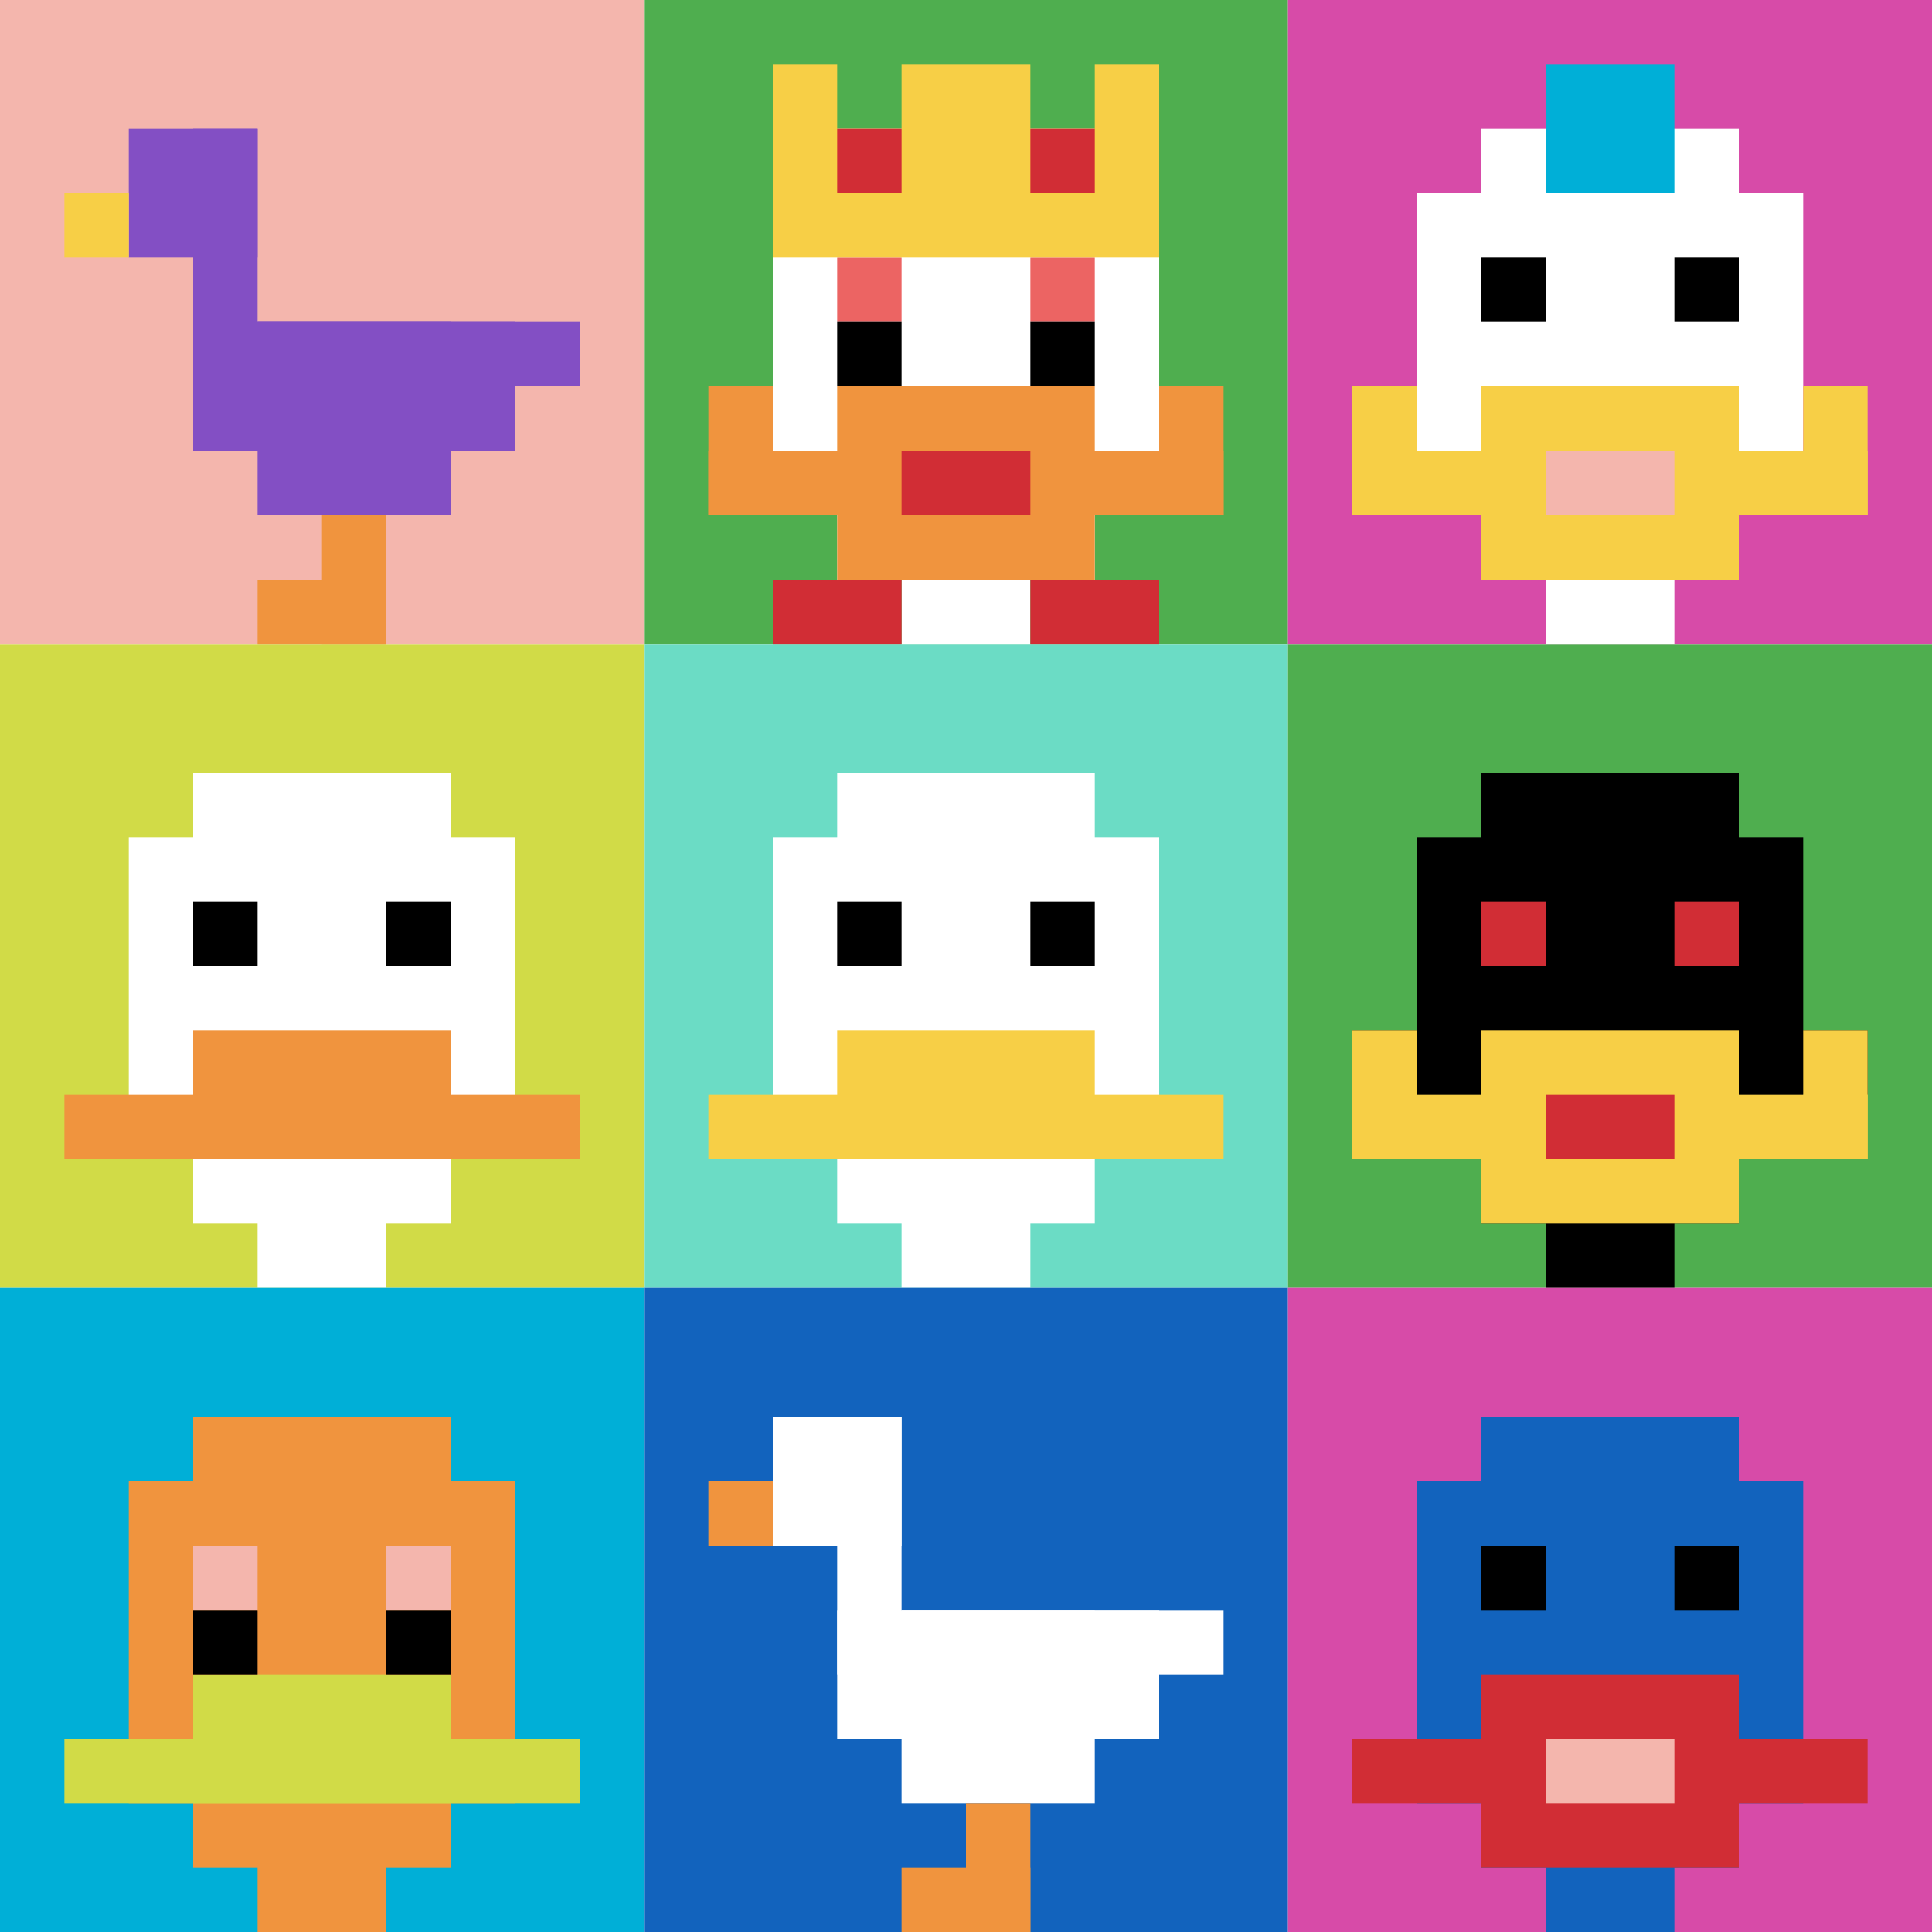
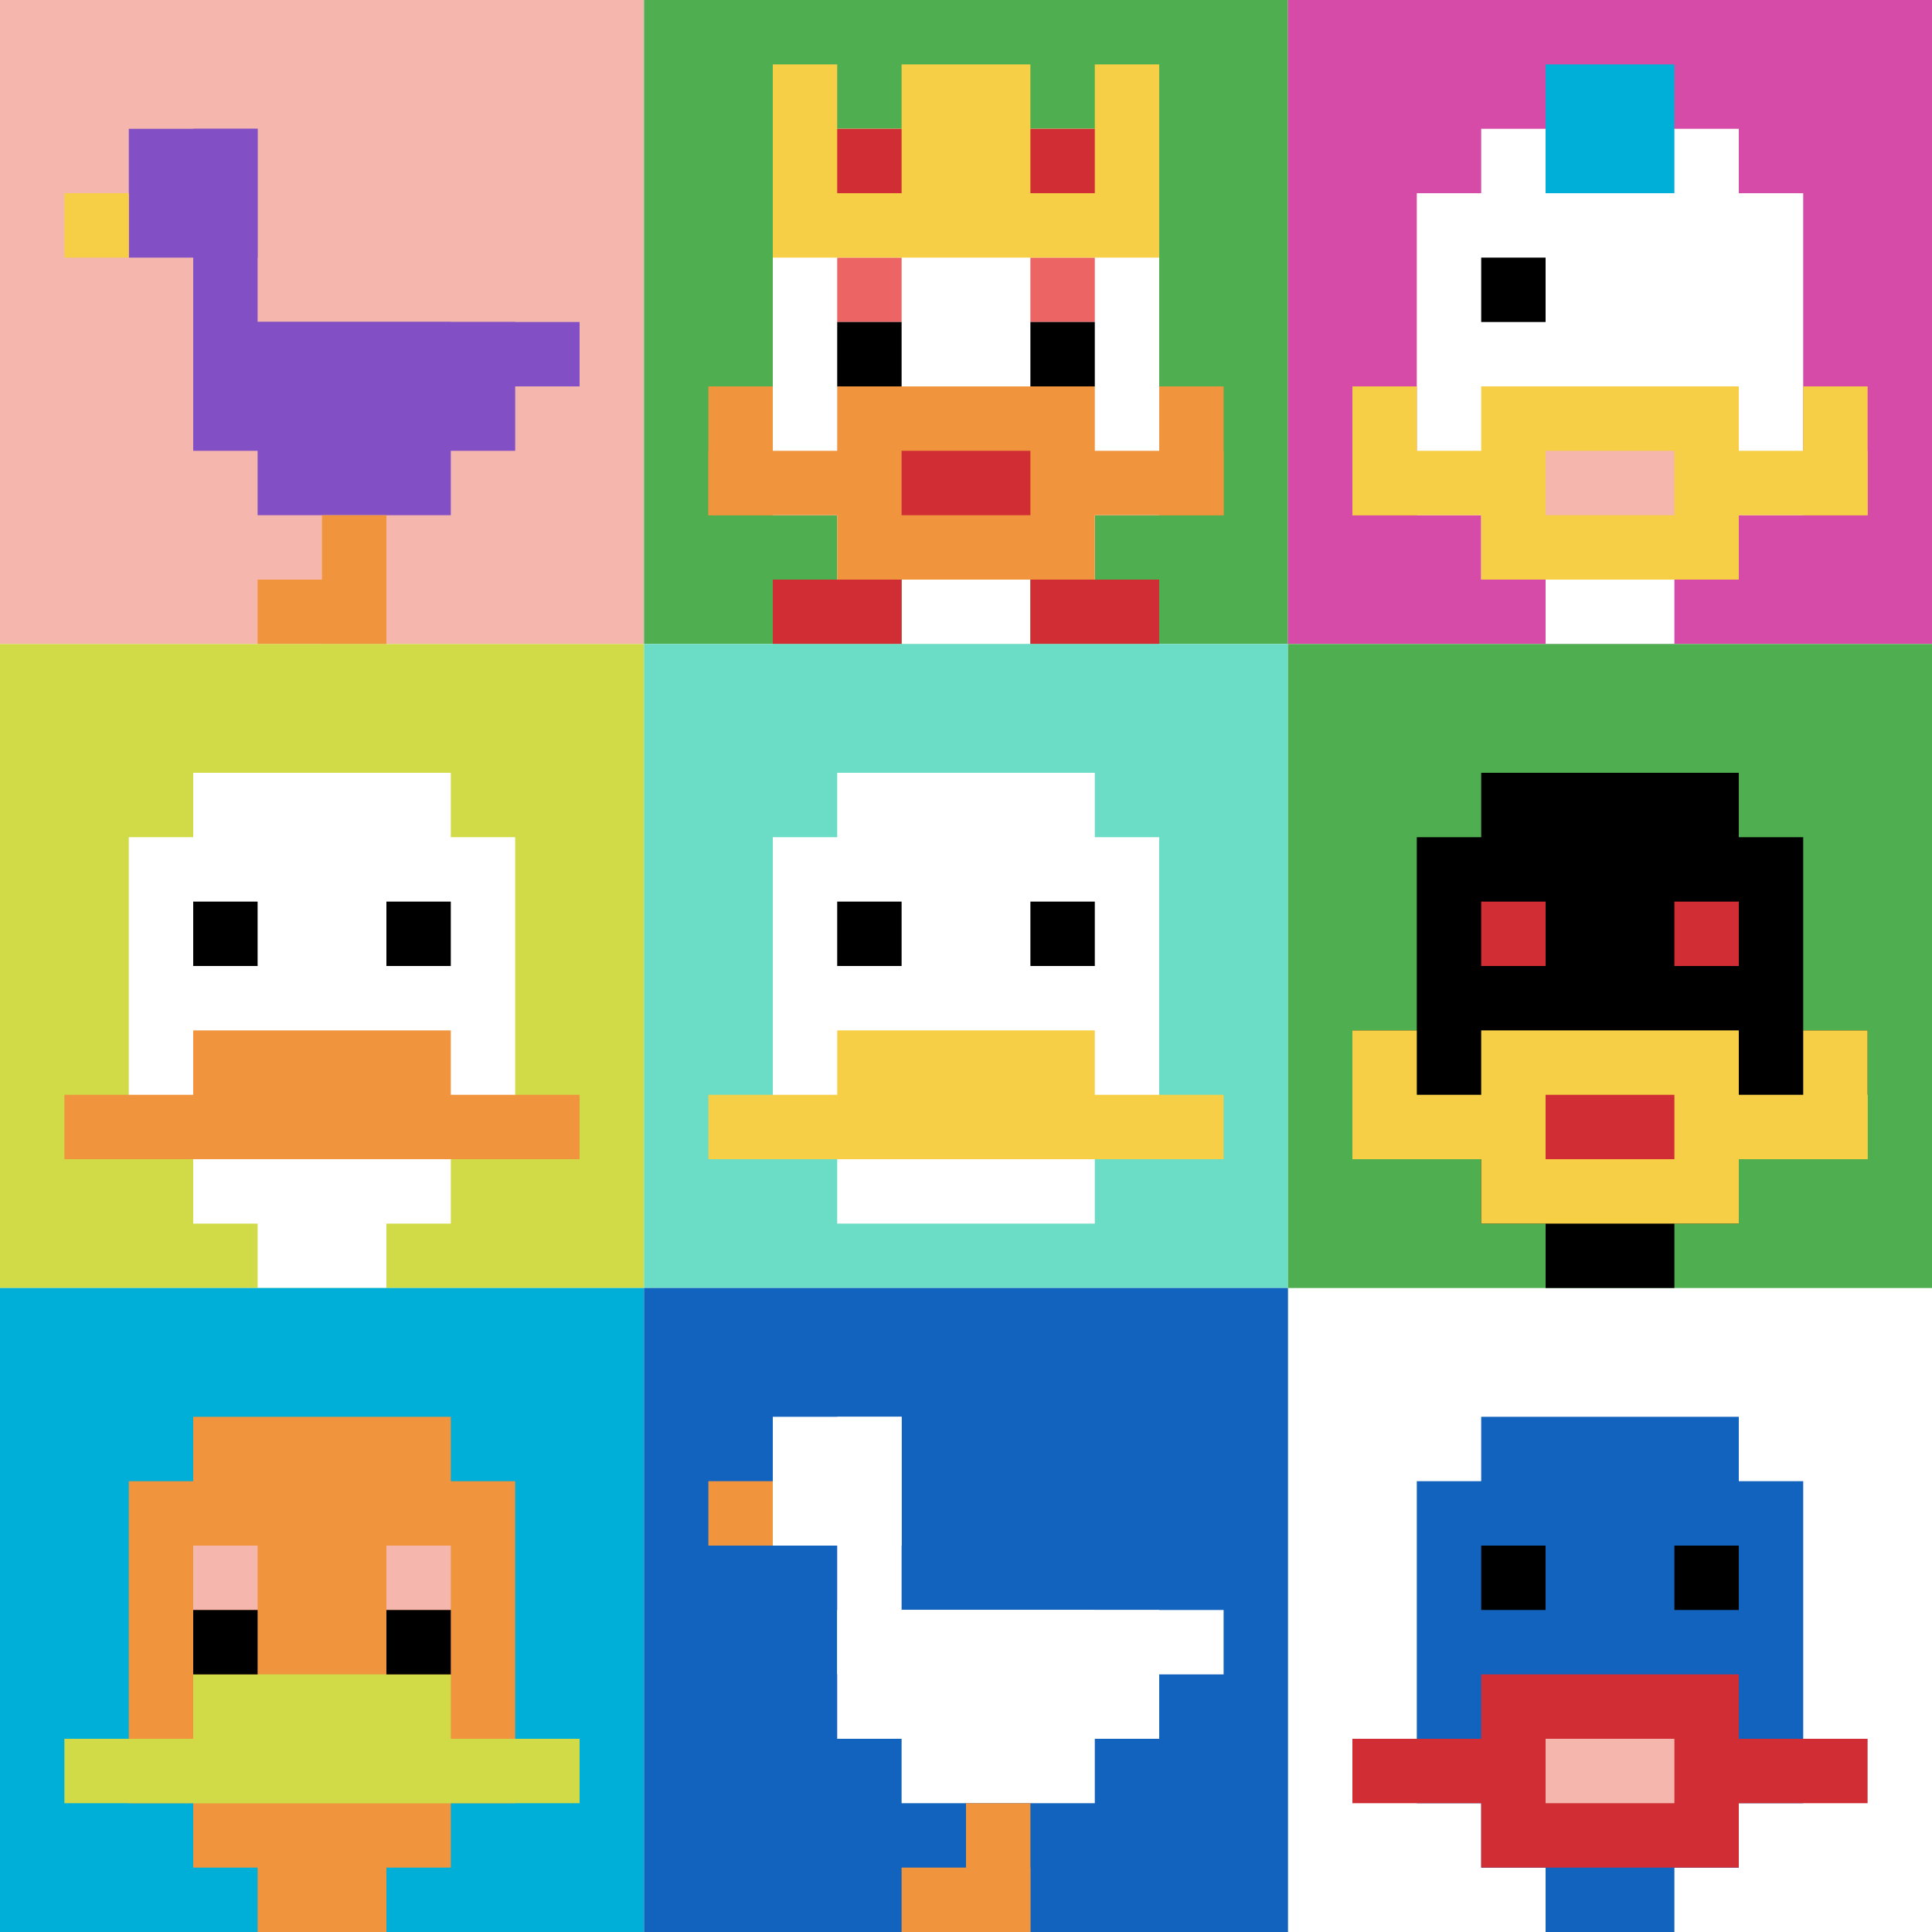
<svg xmlns="http://www.w3.org/2000/svg" version="1.1" width="743" height="743">
  <title>'goose-pfp-691844' by Dmitri Cherniak</title>
  <desc>seed=691844
backgroundColor=#ffffff
padding=20
innerPadding=0
timeout=500
dimension=3
border=false
Save=function(){return n.handleSave()}
frame=1

Rendered at Tue Oct 03 2023 20:39:03 GMT+0100 (British Summer Time)
Generated in 1ms
</desc>
  <defs />
  <rect width="100%" height="100%" fill="#ffffff" />
  <g>
    <g id="0-0">
      <rect x="0" y="0" height="247.667" width="247.667" fill="#F4B6AD" />
      <g>
        <rect id="0-0-2-2-2-2" x="49.533" y="49.533" width="49.533" height="49.533" fill="#834FC4" />
        <rect id="0-0-3-2-1-4" x="74.3" y="49.533" width="24.767" height="99.067" fill="#834FC4" />
        <rect id="0-0-4-5-5-1" x="99.067" y="123.833" width="123.833" height="24.767" fill="#834FC4" />
        <rect id="0-0-3-5-5-2" x="74.3" y="123.833" width="123.833" height="49.533" fill="#834FC4" />
        <rect id="0-0-4-5-3-3" x="99.067" y="123.833" width="74.3" height="74.3" fill="#834FC4" />
        <rect id="0-0-1-3-1-1" x="24.767" y="74.3" width="24.767" height="24.767" fill="#F7CF46" />
        <rect id="0-0-5-8-1-2" x="123.833" y="198.133" width="24.767" height="49.533" fill="#F0943E" />
        <rect id="0-0-4-9-2-1" x="99.067" y="222.9" width="49.533" height="24.767" fill="#F0943E" />
      </g>
      <rect x="0" y="0" stroke="white" stroke-width="0" height="247.667" width="247.667" fill="none" />
    </g>
    <g id="1-0">
      <rect x="247.667" y="0" height="247.667" width="247.667" fill="#4FAE4F" />
      <g>
        <rect id="247.66666666666666-0-3-2-4-7" x="321.967" y="49.533" width="99.067" height="173.367" fill="#ffffff" />
        <rect id="247.66666666666666-0-2-3-6-5" x="297.2" y="74.3" width="148.6" height="123.833" fill="#ffffff" />
        <rect id="247.66666666666666-0-4-8-2-2" x="346.733" y="198.133" width="49.533" height="49.533" fill="#ffffff" />
        <rect id="247.66666666666666-0-1-7-8-1" x="272.433" y="173.367" width="198.133" height="24.767" fill="#F0943E" />
        <rect id="247.66666666666666-0-3-6-4-3" x="321.967" y="148.6" width="99.067" height="74.3" fill="#F0943E" />
        <rect id="247.66666666666666-0-4-7-2-1" x="346.733" y="173.367" width="49.533" height="24.767" fill="#D12D35" />
        <rect id="247.66666666666666-0-1-6-1-2" x="272.433" y="148.6" width="24.767" height="49.533" fill="#F0943E" />
        <rect id="247.66666666666666-0-8-6-1-2" x="445.8" y="148.6" width="24.767" height="49.533" fill="#F0943E" />
        <rect id="247.66666666666666-0-3-4-1-1" x="321.967" y="99.067" width="24.767" height="24.767" fill="#EC6463" />
        <rect id="247.66666666666666-0-6-4-1-1" x="396.267" y="99.067" width="24.767" height="24.767" fill="#EC6463" />
        <rect id="247.66666666666666-0-3-5-1-1" x="321.967" y="123.833" width="24.767" height="24.767" fill="#000000" />
        <rect id="247.66666666666666-0-6-5-1-1" x="396.267" y="123.833" width="24.767" height="24.767" fill="#000000" />
        <rect id="247.66666666666666-0-2-1-1-2" x="297.2" y="24.767" width="24.767" height="49.533" fill="#F7CF46" />
        <rect id="247.66666666666666-0-4-1-2-2" x="346.733" y="24.767" width="49.533" height="49.533" fill="#F7CF46" />
        <rect id="247.66666666666666-0-7-1-1-2" x="421.033" y="24.767" width="24.767" height="49.533" fill="#F7CF46" />
        <rect id="247.66666666666666-0-2-2-6-2" x="297.2" y="49.533" width="148.6" height="49.533" fill="#F7CF46" />
        <rect id="247.66666666666666-0-3-2-1-1" x="321.967" y="49.533" width="24.767" height="24.767" fill="#D12D35" />
        <rect id="247.66666666666666-0-6-2-1-1" x="396.267" y="49.533" width="24.767" height="24.767" fill="#D12D35" />
        <rect id="247.66666666666666-0-2-9-2-1" x="297.2" y="222.9" width="49.533" height="24.767" fill="#D12D35" />
        <rect id="247.66666666666666-0-6-9-2-1" x="396.267" y="222.9" width="49.533" height="24.767" fill="#D12D35" />
      </g>
      <rect x="247.667" y="0" stroke="white" stroke-width="0" height="247.667" width="247.667" fill="none" />
    </g>
    <g id="2-0">
      <rect x="495.333" y="0" height="247.667" width="247.667" fill="#D74BA8" />
      <g>
        <rect id="495.3333333333333-0-3-2-4-7" x="569.633" y="49.533" width="99.067" height="173.367" fill="#ffffff" />
        <rect id="495.3333333333333-0-2-3-6-5" x="544.867" y="74.3" width="148.6" height="123.833" fill="#ffffff" />
        <rect id="495.3333333333333-0-4-8-2-2" x="594.4" y="198.133" width="49.533" height="49.533" fill="#ffffff" />
        <rect id="495.3333333333333-0-1-7-8-1" x="520.1" y="173.367" width="198.133" height="24.767" fill="#F7CF46" />
        <rect id="495.3333333333333-0-3-6-4-3" x="569.633" y="148.6" width="99.067" height="74.3" fill="#F7CF46" />
        <rect id="495.3333333333333-0-4-7-2-1" x="594.4" y="173.367" width="49.533" height="24.767" fill="#F4B6AD" />
        <rect id="495.3333333333333-0-1-6-1-2" x="520.1" y="148.6" width="24.767" height="49.533" fill="#F7CF46" />
        <rect id="495.3333333333333-0-8-6-1-2" x="693.467" y="148.6" width="24.767" height="49.533" fill="#F7CF46" />
        <rect id="495.3333333333333-0-3-4-1-1" x="569.633" y="99.067" width="24.767" height="24.767" fill="#000000" />
-         <rect id="495.3333333333333-0-6-4-1-1" x="643.933" y="99.067" width="24.767" height="24.767" fill="#000000" />
        <rect id="495.3333333333333-0-4-1-2-2" x="594.4" y="24.767" width="49.533" height="49.533" fill="#00AFD7" />
      </g>
      <rect x="495.333" y="0" stroke="white" stroke-width="0" height="247.667" width="247.667" fill="none" />
    </g>
    <g id="0-1">
      <rect x="0" y="247.667" height="247.667" width="247.667" fill="#D1DB47" />
      <g>
        <rect id="0-247.66666666666666-3-2-4-7" x="74.3" y="297.2" width="99.067" height="173.367" fill="#ffffff" />
        <rect id="0-247.66666666666666-2-3-6-5" x="49.533" y="321.967" width="148.6" height="123.833" fill="#ffffff" />
        <rect id="0-247.66666666666666-4-8-2-2" x="99.067" y="445.8" width="49.533" height="49.533" fill="#ffffff" />
        <rect id="0-247.66666666666666-1-7-8-1" x="24.767" y="421.033" width="198.133" height="24.767" fill="#F0943E" />
        <rect id="0-247.66666666666666-3-6-4-2" x="74.3" y="396.267" width="99.067" height="49.533" fill="#F0943E" />
        <rect id="0-247.66666666666666-3-4-1-1" x="74.3" y="346.733" width="24.767" height="24.767" fill="#000000" />
        <rect id="0-247.66666666666666-6-4-1-1" x="148.6" y="346.733" width="24.767" height="24.767" fill="#000000" />
      </g>
      <rect x="0" y="247.667" stroke="white" stroke-width="0" height="247.667" width="247.667" fill="none" />
    </g>
    <g id="1-1">
      <rect x="247.667" y="247.667" height="247.667" width="247.667" fill="#6BDCC5" />
      <g>
        <rect id="247.66666666666666-247.66666666666666-3-2-4-7" x="321.967" y="297.2" width="99.067" height="173.367" fill="#ffffff" />
        <rect id="247.66666666666666-247.66666666666666-2-3-6-5" x="297.2" y="321.967" width="148.6" height="123.833" fill="#ffffff" />
-         <rect id="247.66666666666666-247.66666666666666-4-8-2-2" x="346.733" y="445.8" width="49.533" height="49.533" fill="#ffffff" />
        <rect id="247.66666666666666-247.66666666666666-1-7-8-1" x="272.433" y="421.033" width="198.133" height="24.767" fill="#F7CF46" />
        <rect id="247.66666666666666-247.66666666666666-3-6-4-2" x="321.967" y="396.267" width="99.067" height="49.533" fill="#F7CF46" />
        <rect id="247.66666666666666-247.66666666666666-3-4-1-1" x="321.967" y="346.733" width="24.767" height="24.767" fill="#000000" />
        <rect id="247.66666666666666-247.66666666666666-6-4-1-1" x="396.267" y="346.733" width="24.767" height="24.767" fill="#000000" />
      </g>
      <rect x="247.667" y="247.667" stroke="white" stroke-width="0" height="247.667" width="247.667" fill="none" />
    </g>
    <g id="2-1">
      <rect x="495.333" y="247.667" height="247.667" width="247.667" fill="#4FAE4F" />
      <g>
        <rect id="495.3333333333333-247.66666666666666-3-2-4-7" x="569.633" y="297.2" width="99.067" height="173.367" fill="#000000" />
        <rect id="495.3333333333333-247.66666666666666-2-3-6-5" x="544.867" y="321.967" width="148.6" height="123.833" fill="#000000" />
        <rect id="495.3333333333333-247.66666666666666-4-8-2-2" x="594.4" y="445.8" width="49.533" height="49.533" fill="#000000" />
        <rect id="495.3333333333333-247.66666666666666-1-6-8-1" x="520.1" y="396.267" width="198.133" height="24.767" fill="#000000" />
        <rect id="495.3333333333333-247.66666666666666-1-7-8-1" x="520.1" y="421.033" width="198.133" height="24.767" fill="#F7CF46" />
        <rect id="495.3333333333333-247.66666666666666-3-6-4-3" x="569.633" y="396.267" width="99.067" height="74.3" fill="#F7CF46" />
        <rect id="495.3333333333333-247.66666666666666-4-7-2-1" x="594.4" y="421.033" width="49.533" height="24.767" fill="#D12D35" />
        <rect id="495.3333333333333-247.66666666666666-1-6-1-2" x="520.1" y="396.267" width="24.767" height="49.533" fill="#F7CF46" />
        <rect id="495.3333333333333-247.66666666666666-8-6-1-2" x="693.467" y="396.267" width="24.767" height="49.533" fill="#F7CF46" />
        <rect id="495.3333333333333-247.66666666666666-3-4-1-1" x="569.633" y="346.733" width="24.767" height="24.767" fill="#D12D35" />
        <rect id="495.3333333333333-247.66666666666666-6-4-1-1" x="643.933" y="346.733" width="24.767" height="24.767" fill="#D12D35" />
      </g>
      <rect x="495.333" y="247.667" stroke="white" stroke-width="0" height="247.667" width="247.667" fill="none" />
    </g>
    <g id="0-2">
      <rect x="0" y="495.333" height="247.667" width="247.667" fill="#00AFD7" />
      <g>
        <rect id="0-495.3333333333333-3-2-4-7" x="74.3" y="544.867" width="99.067" height="173.367" fill="#F0943E" />
        <rect id="0-495.3333333333333-2-3-6-5" x="49.533" y="569.633" width="148.6" height="123.833" fill="#F0943E" />
        <rect id="0-495.3333333333333-4-8-2-2" x="99.067" y="693.467" width="49.533" height="49.533" fill="#F0943E" />
        <rect id="0-495.3333333333333-1-7-8-1" x="24.767" y="668.7" width="198.133" height="24.767" fill="#D1DB47" />
        <rect id="0-495.3333333333333-3-6-4-2" x="74.3" y="643.933" width="99.067" height="49.533" fill="#D1DB47" />
        <rect id="0-495.3333333333333-3-4-1-1" x="74.3" y="594.4" width="24.767" height="24.767" fill="#F4B6AD" />
        <rect id="0-495.3333333333333-6-4-1-1" x="148.6" y="594.4" width="24.767" height="24.767" fill="#F4B6AD" />
        <rect id="0-495.3333333333333-3-5-1-1" x="74.3" y="619.167" width="24.767" height="24.767" fill="#000000" />
        <rect id="0-495.3333333333333-6-5-1-1" x="148.6" y="619.167" width="24.767" height="24.767" fill="#000000" />
      </g>
      <rect x="0" y="495.333" stroke="white" stroke-width="0" height="247.667" width="247.667" fill="none" />
    </g>
    <g id="1-2">
      <rect x="247.667" y="495.333" height="247.667" width="247.667" fill="#1263BD" />
      <g>
        <rect id="247.66666666666666-495.3333333333333-2-2-2-2" x="297.2" y="544.867" width="49.533" height="49.533" fill="#ffffff" />
        <rect id="247.66666666666666-495.3333333333333-3-2-1-4" x="321.967" y="544.867" width="24.767" height="99.067" fill="#ffffff" />
        <rect id="247.66666666666666-495.3333333333333-4-5-5-1" x="346.733" y="619.167" width="123.833" height="24.767" fill="#ffffff" />
        <rect id="247.66666666666666-495.3333333333333-3-5-5-2" x="321.967" y="619.167" width="123.833" height="49.533" fill="#ffffff" />
        <rect id="247.66666666666666-495.3333333333333-4-5-3-3" x="346.733" y="619.167" width="74.3" height="74.3" fill="#ffffff" />
        <rect id="247.66666666666666-495.3333333333333-1-3-1-1" x="272.433" y="569.633" width="24.767" height="24.767" fill="#F0943E" />
        <rect id="247.66666666666666-495.3333333333333-5-8-1-2" x="371.5" y="693.467" width="24.767" height="49.533" fill="#F0943E" />
        <rect id="247.66666666666666-495.3333333333333-4-9-2-1" x="346.733" y="718.233" width="49.533" height="24.767" fill="#F0943E" />
      </g>
      <rect x="247.667" y="495.333" stroke="white" stroke-width="0" height="247.667" width="247.667" fill="none" />
    </g>
    <g id="2-2">
-       <rect x="495.333" y="495.333" height="247.667" width="247.667" fill="#D74BA8" />
      <g>
        <rect id="495.3333333333333-495.3333333333333-3-2-4-7" x="569.633" y="544.867" width="99.067" height="173.367" fill="#1263BD" />
        <rect id="495.3333333333333-495.3333333333333-2-3-6-5" x="544.867" y="569.633" width="148.6" height="123.833" fill="#1263BD" />
        <rect id="495.3333333333333-495.3333333333333-4-8-2-2" x="594.4" y="693.467" width="49.533" height="49.533" fill="#1263BD" />
        <rect id="495.3333333333333-495.3333333333333-1-7-8-1" x="520.1" y="668.7" width="198.133" height="24.767" fill="#D12D35" />
        <rect id="495.3333333333333-495.3333333333333-3-6-4-3" x="569.633" y="643.933" width="99.067" height="74.3" fill="#D12D35" />
        <rect id="495.3333333333333-495.3333333333333-4-7-2-1" x="594.4" y="668.7" width="49.533" height="24.767" fill="#F4B6AD" />
        <rect id="495.3333333333333-495.3333333333333-3-4-1-1" x="569.633" y="594.4" width="24.767" height="24.767" fill="#000000" />
        <rect id="495.3333333333333-495.3333333333333-6-4-1-1" x="643.933" y="594.4" width="24.767" height="24.767" fill="#000000" />
      </g>
      <rect x="495.333" y="495.333" stroke="white" stroke-width="0" height="247.667" width="247.667" fill="none" />
    </g>
  </g>
</svg>